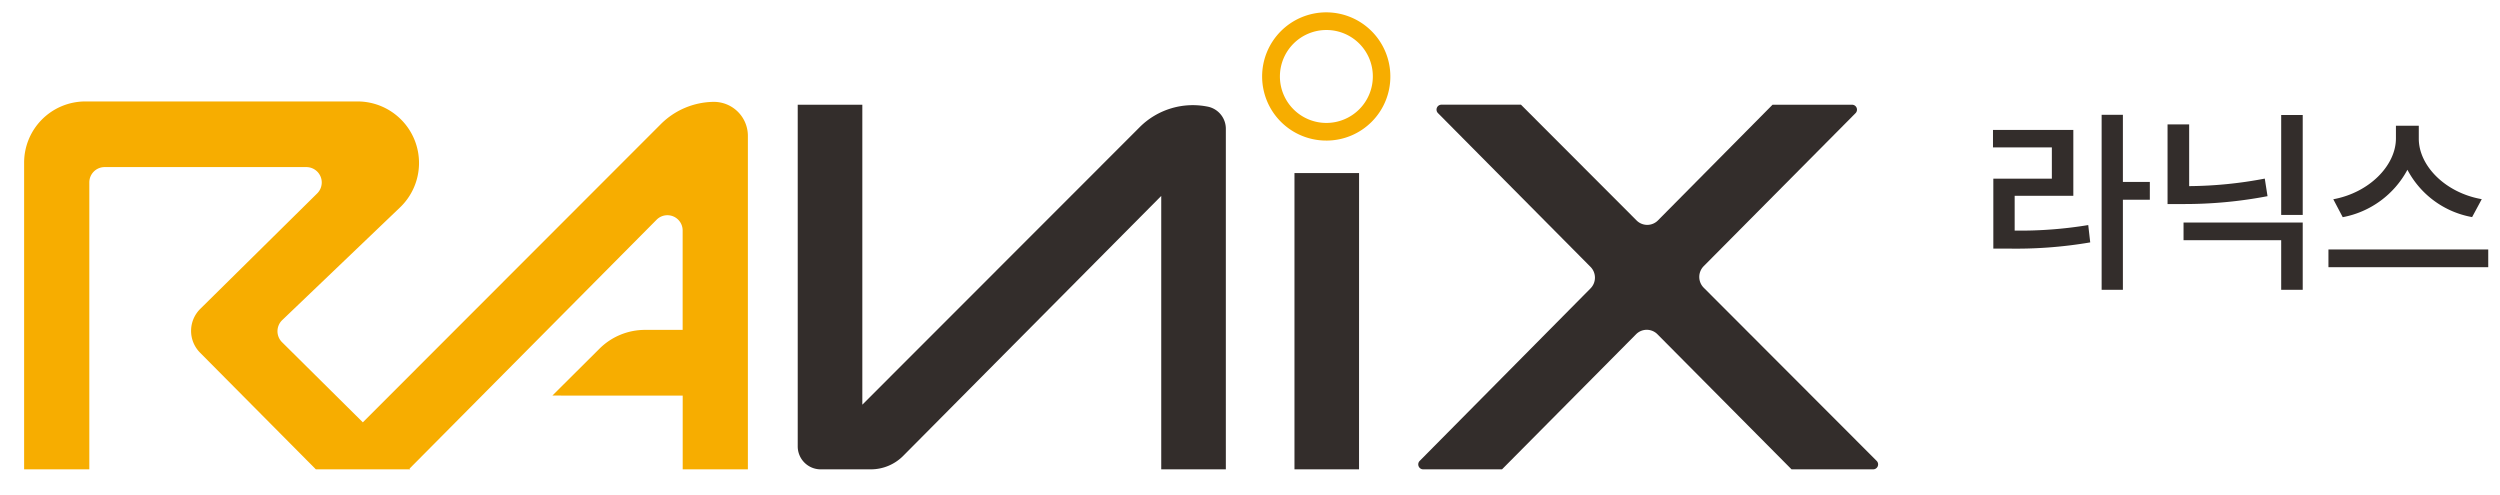
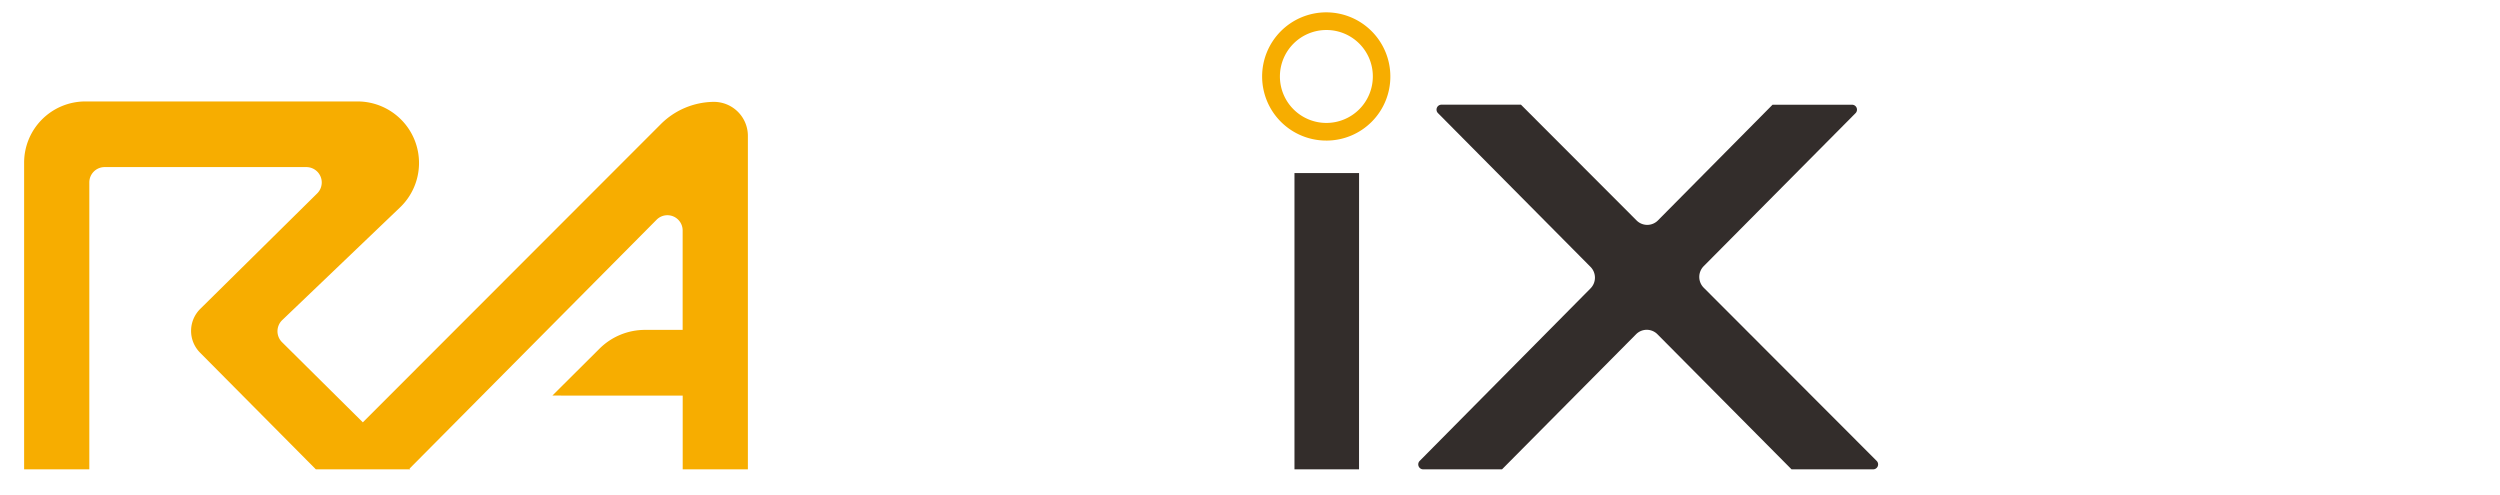
<svg xmlns="http://www.w3.org/2000/svg" id="logo" width="202" height="40" viewBox="0 0 202 40">
  <rect id="사각형_20904" data-name="사각형 20904" width="202" height="40" fill="none" />
  <g id="LOGO_MAIN" transform="translate(1.949 1)">
    <path id="패스_46274" data-name="패스 46274" d="M100.038,1.425a3.754,3.754,0,1,0,3.726,3.754A3.744,3.744,0,0,0,100.038,1.425Zm0,8.933a5.18,5.18,0,1,1,5.141-5.179A5.166,5.166,0,0,1,100.038,10.359Z" transform="translate(5.212 0)" fill="#f7ad00" />
    <path id="패스_46275" data-name="패스 46275" d="M102.517,36.246H97.3V12.309h5.22Z" transform="translate(5.344 0.676)" fill="#332d2b" />
-     <path id="패스_46276" data-name="패스 46276" d="M86.874,8.895,64.473,31.31V7.072h-5.22v27.6A1.856,1.856,0,0,0,61.1,36.534h4.061a3.686,3.686,0,0,0,2.616-1.091l20.848-21V36.534h5.22V9.049a1.826,1.826,0,0,0-1.4-1.808A6.081,6.081,0,0,0,86.874,8.895Z" transform="translate(3.254 0.389)" fill="#332d2b" />
    <path id="패스_46277" data-name="패스 46277" d="M143.816,35.847l-13.97-13.989a1.237,1.237,0,0,1,0-1.742L142.111,7.757a.4.4,0,0,0-.282-.685h-6.42l-9.263,9.35a1.216,1.216,0,0,1-1.726,0l-9.34-9.353h-6.421a.4.4,0,0,0-.282.685L120.7,20.175a1.236,1.236,0,0,1,0,1.739L106.9,35.849a.4.4,0,0,0,.282.685h6.366L124.38,25.619a1.216,1.216,0,0,1,1.728,0l10.835,10.915h6.591A.4.4,0,0,0,143.816,35.847Z" transform="translate(5.865 0.389)" fill="#332d2b" />
    <path id="패스_46278" data-name="패스 46278" d="M55.706,6.856a6.139,6.139,0,0,0-4.262,1.8L27.369,32.749l-6.53-6.475a1.248,1.248,0,0,1,.016-1.785l9.514-9.1a4.971,4.971,0,0,0-3.4-8.567H4.93A4.948,4.948,0,0,0,0,11.785V36.548H5.268V13.367A1.237,1.237,0,0,1,6.5,12.126H22.815a1.243,1.243,0,0,1,.863,2.128l-9.45,9.333a2.5,2.5,0,0,0-.017,3.529l9.362,9.432H31.2l-.059-.058L51.109,16.374a1.231,1.231,0,0,1,2.1.878V25.28h-3.05A5.208,5.208,0,0,0,46.489,26.8l-3.806,3.787H53.213v5.961H58.48V9.614A2.748,2.748,0,0,0,55.706,6.856Z" transform="translate(0 0.375)" fill="#f7ad00" />
  </g>
-   <path id="패스_47436" data-name="패스 47436" d="M11.53-7.3v-5.425H9.812V1.414H11.53V-5.862h2.177V-7.3ZM2.785-6.177h4.74V-11.5H1.033v1.409H5.79v2.53H1.061v5.646h1.16a35.517,35.517,0,0,0,6.669-.5l-.16-1.4a33.88,33.88,0,0,1-5.945.448ZM24.32-4.635h1.74v-8.072H24.32ZM22.994-7.569a33.7,33.7,0,0,1-6.11.608V-11.95H15.138v6.436h1.2a35.684,35.684,0,0,0,6.878-.635ZM24.32-2.591V1.414h1.74V-4.017h-9.63v1.425Zm10.2-5.691a7.371,7.371,0,0,0,5.227,3.823l.779-1.448c-2.956-.519-5.094-2.707-5.088-4.9V-11.84H33.591V-10.8c-.011,2.177-2.149,4.365-5.061,4.9l.762,1.448A7.49,7.49,0,0,0,34.519-8.282ZM28.138-.409H41.05V-1.845H28.138Z" transform="translate(160 22)" fill="#332d2b" />
</svg>